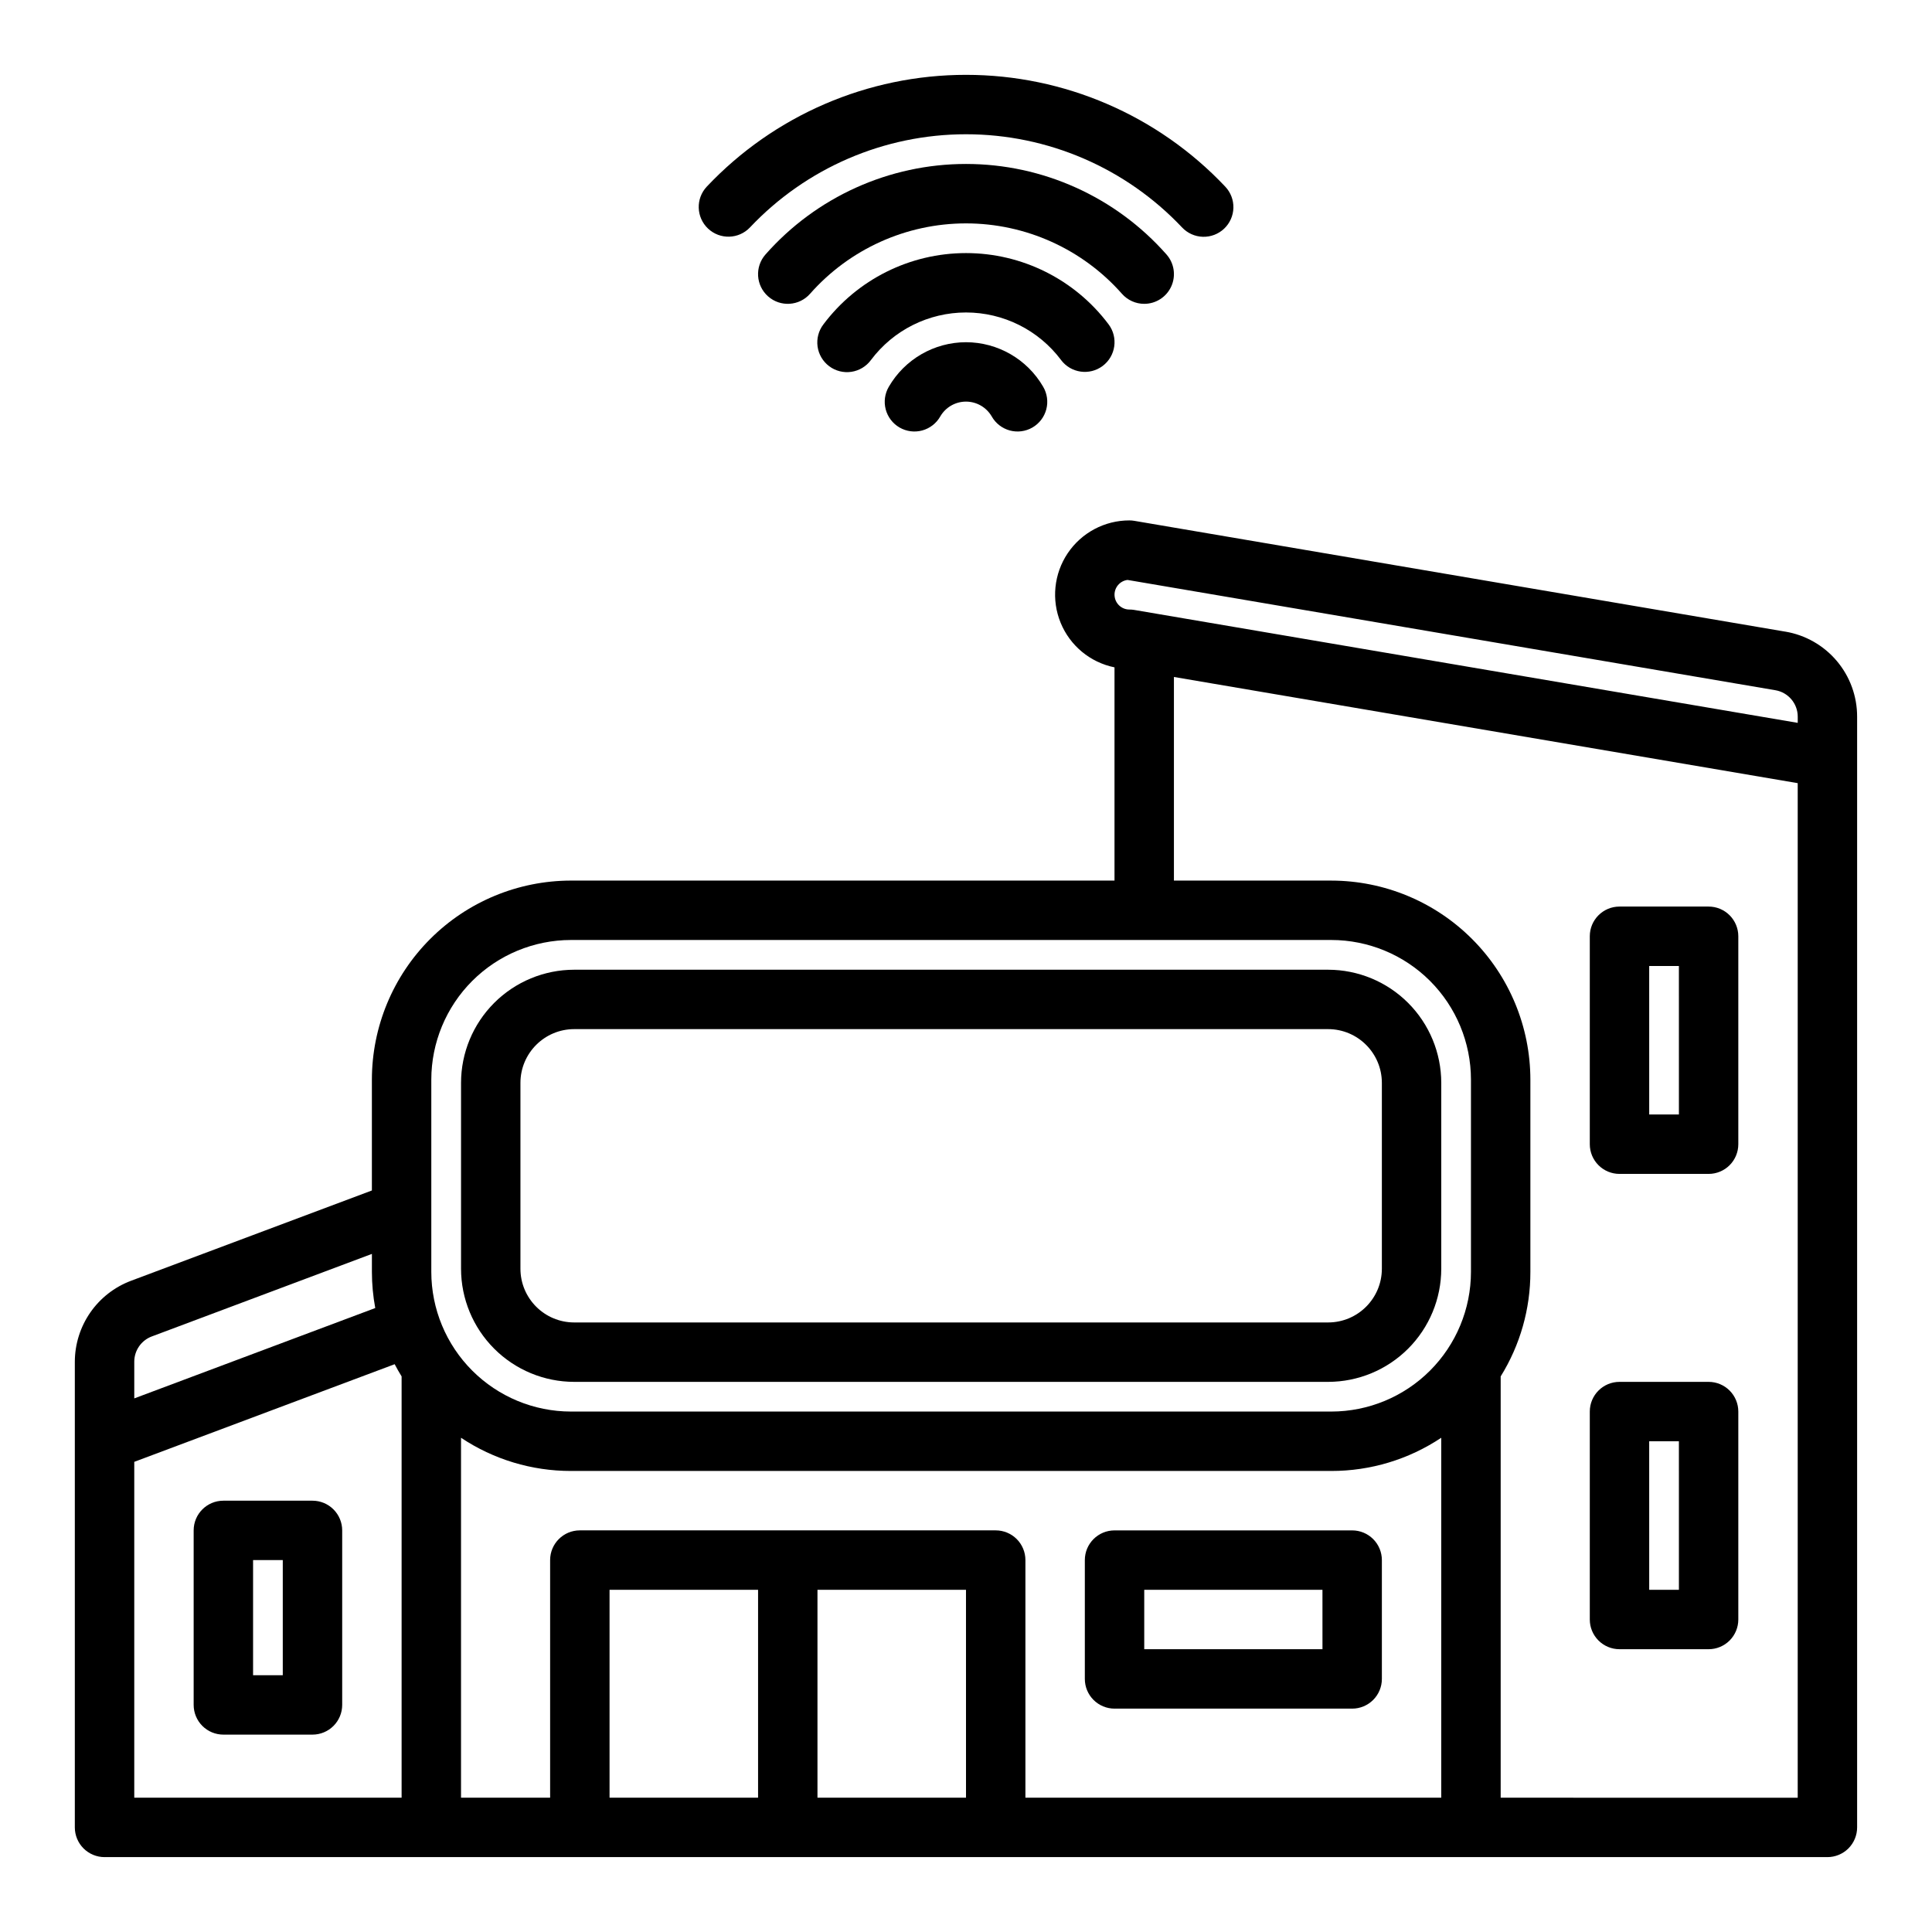
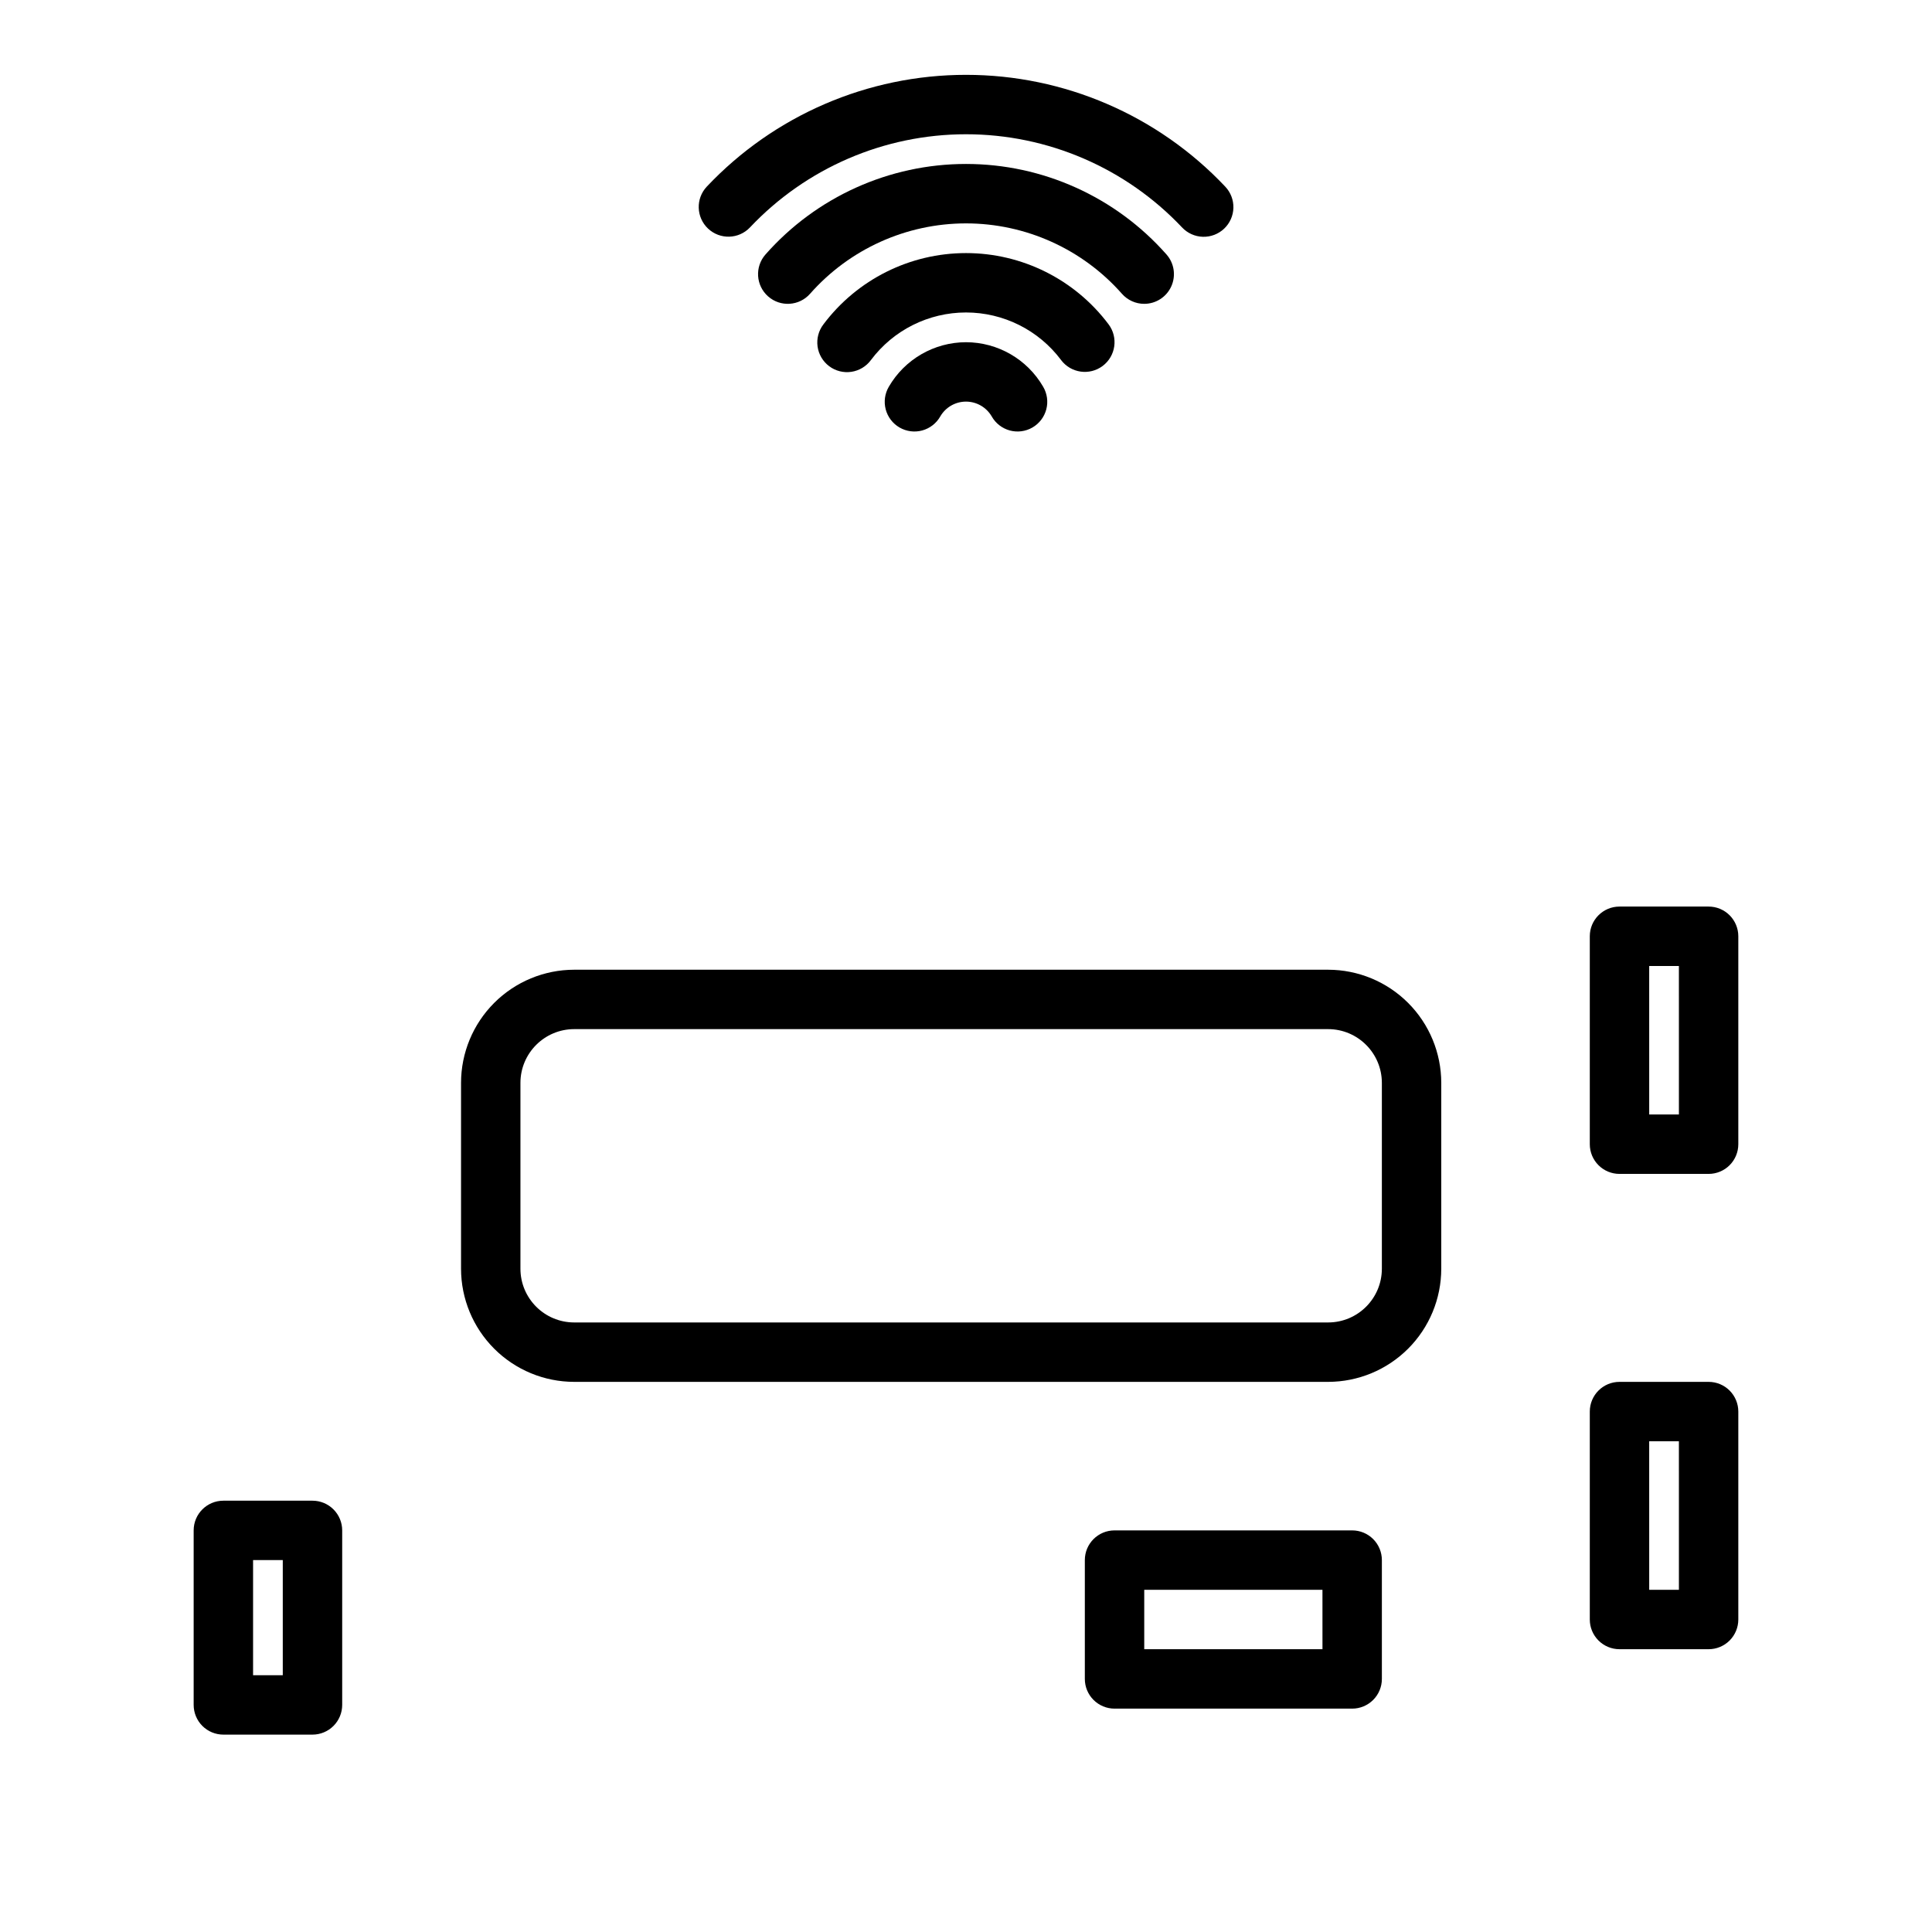
<svg xmlns="http://www.w3.org/2000/svg" fill="#000000" width="800px" height="800px" version="1.1" viewBox="144 144 512 512">
  <g>
    <path d="m400 234.69c-8.434 0.016-16.219 4.508-20.453 11.801-1.062 1.809-1.359 3.965-0.828 5.992 0.535 2.031 1.855 3.762 3.672 4.812s3.977 1.332 6 0.785c2.023-0.551 3.746-1.883 4.785-3.707 1.406-2.438 4.008-3.941 6.824-3.941 2.812 0 5.414 1.504 6.824 3.941 1.035 1.824 2.758 3.156 4.781 3.707 2.027 0.547 4.184 0.266 6-0.785 1.816-1.051 3.137-2.781 3.672-4.812 0.535-2.027 0.234-4.184-0.828-5.992-4.231-7.293-12.02-11.785-20.449-11.801z" />
    <path d="m425.19 239.41c2.613 3.477 7.547 4.18 11.027 1.57 3.477-2.613 4.18-7.547 1.57-11.027-8.922-11.887-22.918-18.883-37.781-18.883-14.863 0-28.863 6.996-37.785 18.883-1.281 1.668-1.84 3.777-1.559 5.863 0.285 2.082 1.391 3.965 3.074 5.231 1.68 1.262 3.797 1.801 5.879 1.492 2.078-0.309 3.949-1.434 5.195-3.129 5.945-7.934 15.281-12.602 25.195-12.602 9.91 0 19.246 4.668 25.191 12.602z" />
    <path d="m447.23 224.52c3.094 0 5.902-1.812 7.176-4.637 1.273-2.82 0.777-6.125-1.273-8.445-13.449-15.25-32.801-23.988-53.133-23.988-20.336 0-39.688 8.738-53.137 23.988-2.879 3.262-2.566 8.234 0.695 11.113 3.258 2.875 8.234 2.566 11.113-0.695 10.461-11.859 25.512-18.656 41.328-18.656 15.812 0 30.867 6.797 41.328 18.656 1.492 1.695 3.644 2.664 5.902 2.664z" />
    <path d="m342.75 204.27c14.871-15.758 35.582-24.691 57.254-24.691 21.668 0 42.379 8.934 57.25 24.691 1.434 1.523 3.41 2.418 5.504 2.481 2.09 0.062 4.117-0.711 5.641-2.144 1.52-1.438 2.406-3.418 2.465-5.508 0.055-2.094-0.723-4.121-2.16-5.637-17.848-18.91-42.699-29.629-68.699-29.629-26.004 0-50.855 10.719-68.703 29.629-2.969 3.164-2.82 8.133 0.336 11.113s8.125 2.844 11.113-0.305z" />
    <path d="m502.34 549.57h-62.977c-4.348 0-7.871 3.523-7.871 7.871v31.488c0 2.09 0.828 4.09 2.305 5.566 1.477 1.477 3.477 2.309 5.566 2.309h62.977c2.086 0 4.09-0.832 5.566-2.309 1.477-1.477 2.305-3.477 2.305-5.566v-31.488c0-2.086-0.828-4.09-2.305-5.566-1.477-1.477-3.481-2.305-5.566-2.305zm-7.871 31.488h-47.234v-15.742h47.23z" />
    <path d="m596.8 384.25h-23.617c-4.348 0-7.871 3.523-7.871 7.871v55.105c0 2.09 0.828 4.09 2.305 5.566 1.477 1.477 3.477 2.305 5.566 2.305h23.617c2.086 0 4.09-0.828 5.566-2.305 1.473-1.477 2.305-3.477 2.305-5.566v-55.105c0-2.086-0.832-4.09-2.305-5.566-1.477-1.477-3.481-2.305-5.566-2.305zm-7.871 55.105h-7.871l-0.004-39.359h7.871z" />
    <path d="m596.8 510.21h-23.617c-4.348 0-7.871 3.523-7.871 7.871v55.105c0 2.086 0.828 4.09 2.305 5.566 1.477 1.477 3.477 2.305 5.566 2.305h23.617c2.086 0 4.09-0.828 5.566-2.305 1.473-1.477 2.305-3.481 2.305-5.566v-55.105c0-2.086-0.832-4.09-2.305-5.566-1.477-1.477-3.481-2.305-5.566-2.305zm-7.871 55.105h-7.871l-0.004-39.363h7.871z" />
    <path d="m226.81 541.7h-23.613c-4.348 0-7.875 3.523-7.875 7.871v46.25c0 2.086 0.832 4.09 2.309 5.566 1.477 1.477 3.477 2.305 5.566 2.305h23.613c2.09 0 4.09-0.828 5.566-2.305 1.477-1.477 2.309-3.481 2.309-5.566v-46.25c0-2.086-0.832-4.09-2.309-5.566-1.477-1.477-3.477-2.305-5.566-2.305zm-7.871 46.25-7.871-0.004v-30.504h7.871z" />
    <path d="m296.16 510.21h199.81c7.949-0.008 15.57-3.168 21.191-8.789 5.621-5.621 8.781-13.242 8.789-21.191v-49.262c-0.008-7.949-3.168-15.57-8.789-21.191-5.621-5.621-13.242-8.781-21.191-8.789h-199.81c-7.949 0.008-15.57 3.168-21.191 8.789-5.621 5.621-8.781 13.242-8.789 21.191v49.262c0.008 7.949 3.168 15.57 8.789 21.191 5.621 5.621 13.242 8.781 21.191 8.789zm-14.238-79.242c0.008-7.859 6.379-14.23 14.238-14.238h199.81c7.859 0.008 14.23 6.379 14.238 14.238v49.262c-0.008 7.859-6.379 14.227-14.238 14.234h-199.81c-7.859-0.008-14.23-6.375-14.238-14.234z" />
-     <path d="m617.12 311.39-172.51-29.363c-0.434-0.074-0.875-0.113-1.32-0.113-6.559-0.004-12.688 3.262-16.344 8.711-3.652 5.449-4.352 12.359-1.863 18.426 2.492 6.07 7.844 10.496 14.273 11.805v56.508h-144.06c-13.984 0.016-27.391 5.574-37.277 15.465-9.891 9.887-15.449 23.293-15.465 37.277v29.383l-63.879 23.949c-4.352 1.648-8.102 4.574-10.75 8.398-2.648 3.824-4.078 8.363-4.094 13.016v123.43c0 2.086 0.832 4.09 2.309 5.566 1.477 1.473 3.477 2.305 5.566 2.305h456.58c2.086 0 4.09-0.832 5.566-2.305 1.473-1.477 2.305-3.481 2.305-5.566v-294.35c0.012-5.402-1.895-10.637-5.383-14.766-3.484-4.129-8.324-6.887-13.652-7.781zm-174.32-13.703 171.68 29.227h0.004c3.43 0.574 5.941 3.547 5.934 7.023v1.629l-175.8-29.922v-0.004c-0.434-0.074-0.875-0.109-1.32-0.109-2.078 0-3.801-1.617-3.93-3.691-0.129-2.074 1.375-3.894 3.438-4.152zm-184.5 132.42c0.012-9.809 3.914-19.215 10.848-26.152 6.938-6.934 16.344-10.836 26.152-10.848h201.52c9.809 0.012 19.215 3.914 26.152 10.848 6.934 6.938 10.836 16.344 10.848 26.152v50.973c-0.012 9.809-3.914 19.211-10.848 26.148-6.938 6.938-16.344 10.84-26.152 10.848h-201.52c-9.809-0.008-19.215-3.91-26.152-10.848-6.934-6.938-10.836-16.34-10.848-26.148zm-74.094 68.074 58.352-21.883v4.785c0.004 3.207 0.301 6.406 0.887 9.562l-63.863 23.945v-9.742c0.012-2.969 1.852-5.617 4.625-6.668zm-4.625 33.223 69.008-25.875c0.578 1.102 1.191 2.176 1.84 3.231v111.65h-70.848zm220.42 89.008h-39.363v-55.102h39.359zm-55.105 0h-39.359v-55.102h39.359zm70.848 0v-62.977c0-2.086-0.828-4.09-2.305-5.566-1.477-1.477-3.481-2.305-5.566-2.305h-110.21c-4.348 0-7.875 3.523-7.875 7.871v62.977h-23.613v-95.391c8.625 5.75 18.758 8.809 29.125 8.801h201.52c10.367 0.008 20.5-3.051 29.125-8.801v95.391zm125.95 0v-111.65c5.156-8.309 7.883-17.898 7.871-27.676v-50.977c-0.016-13.984-5.574-27.391-15.465-37.277-9.887-9.891-23.293-15.449-37.277-15.465h-41.723v-53.965l165.31 28.141v268.87z" />
  </g>
</svg>